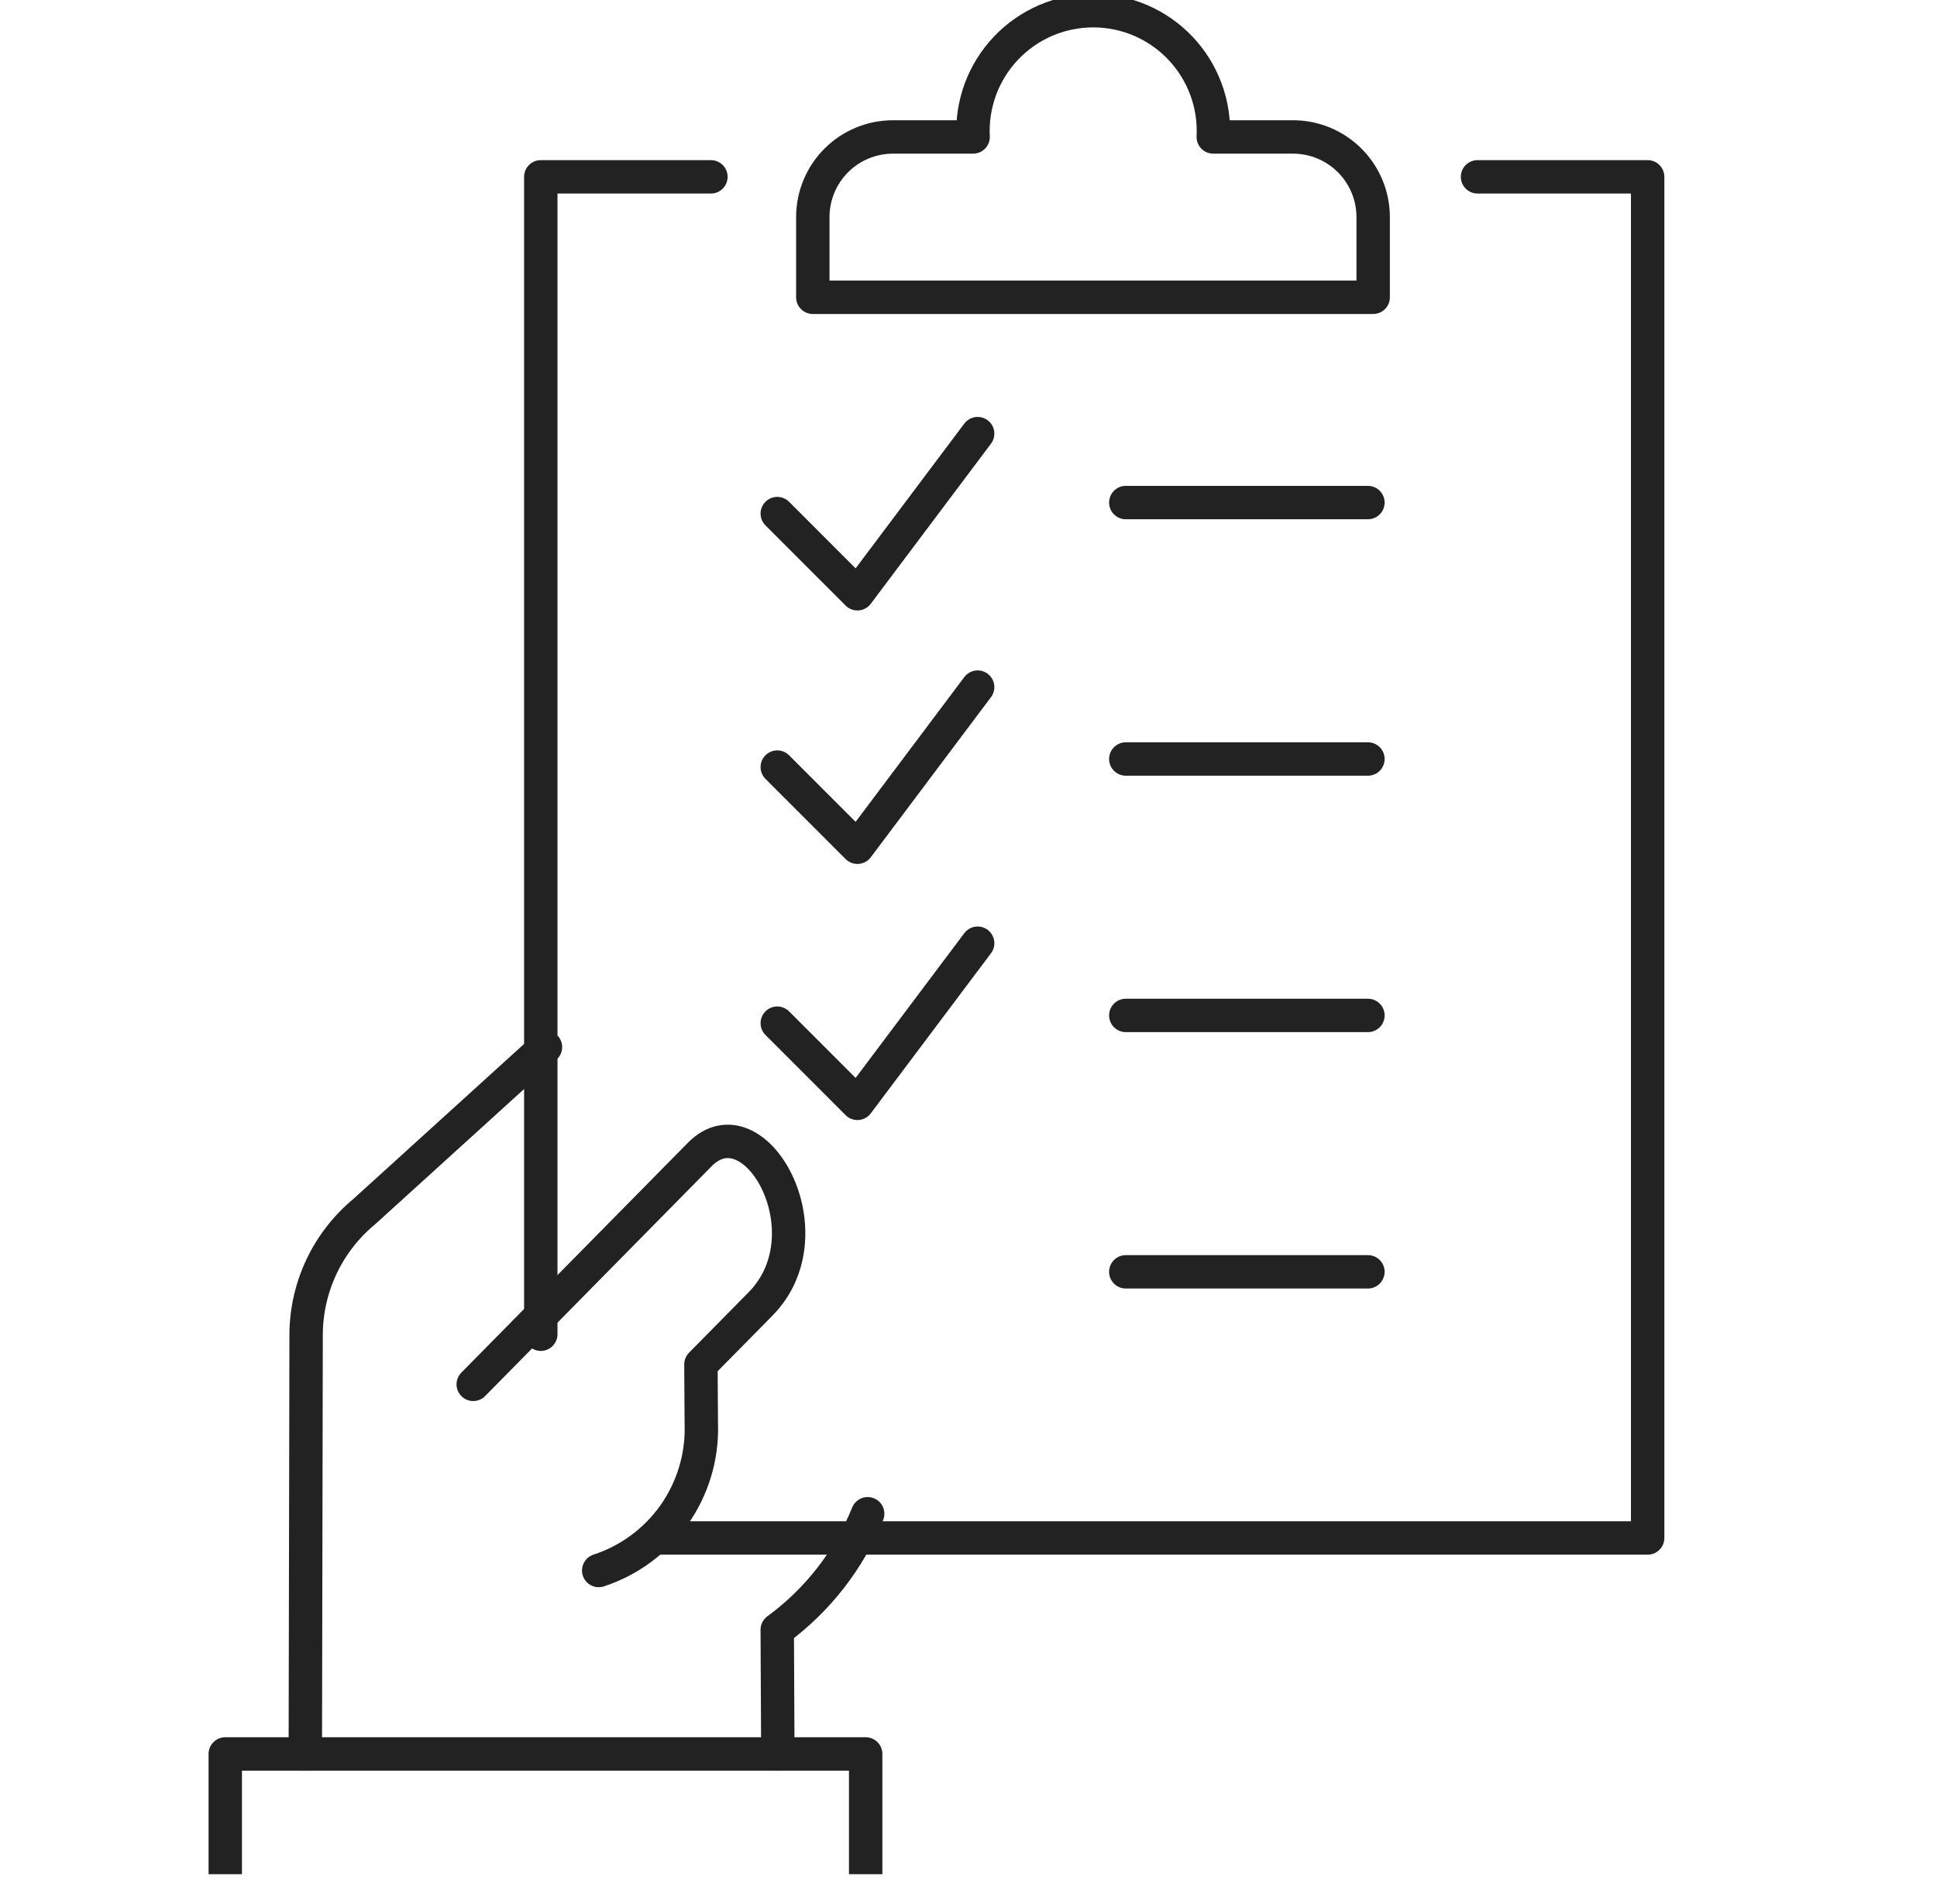
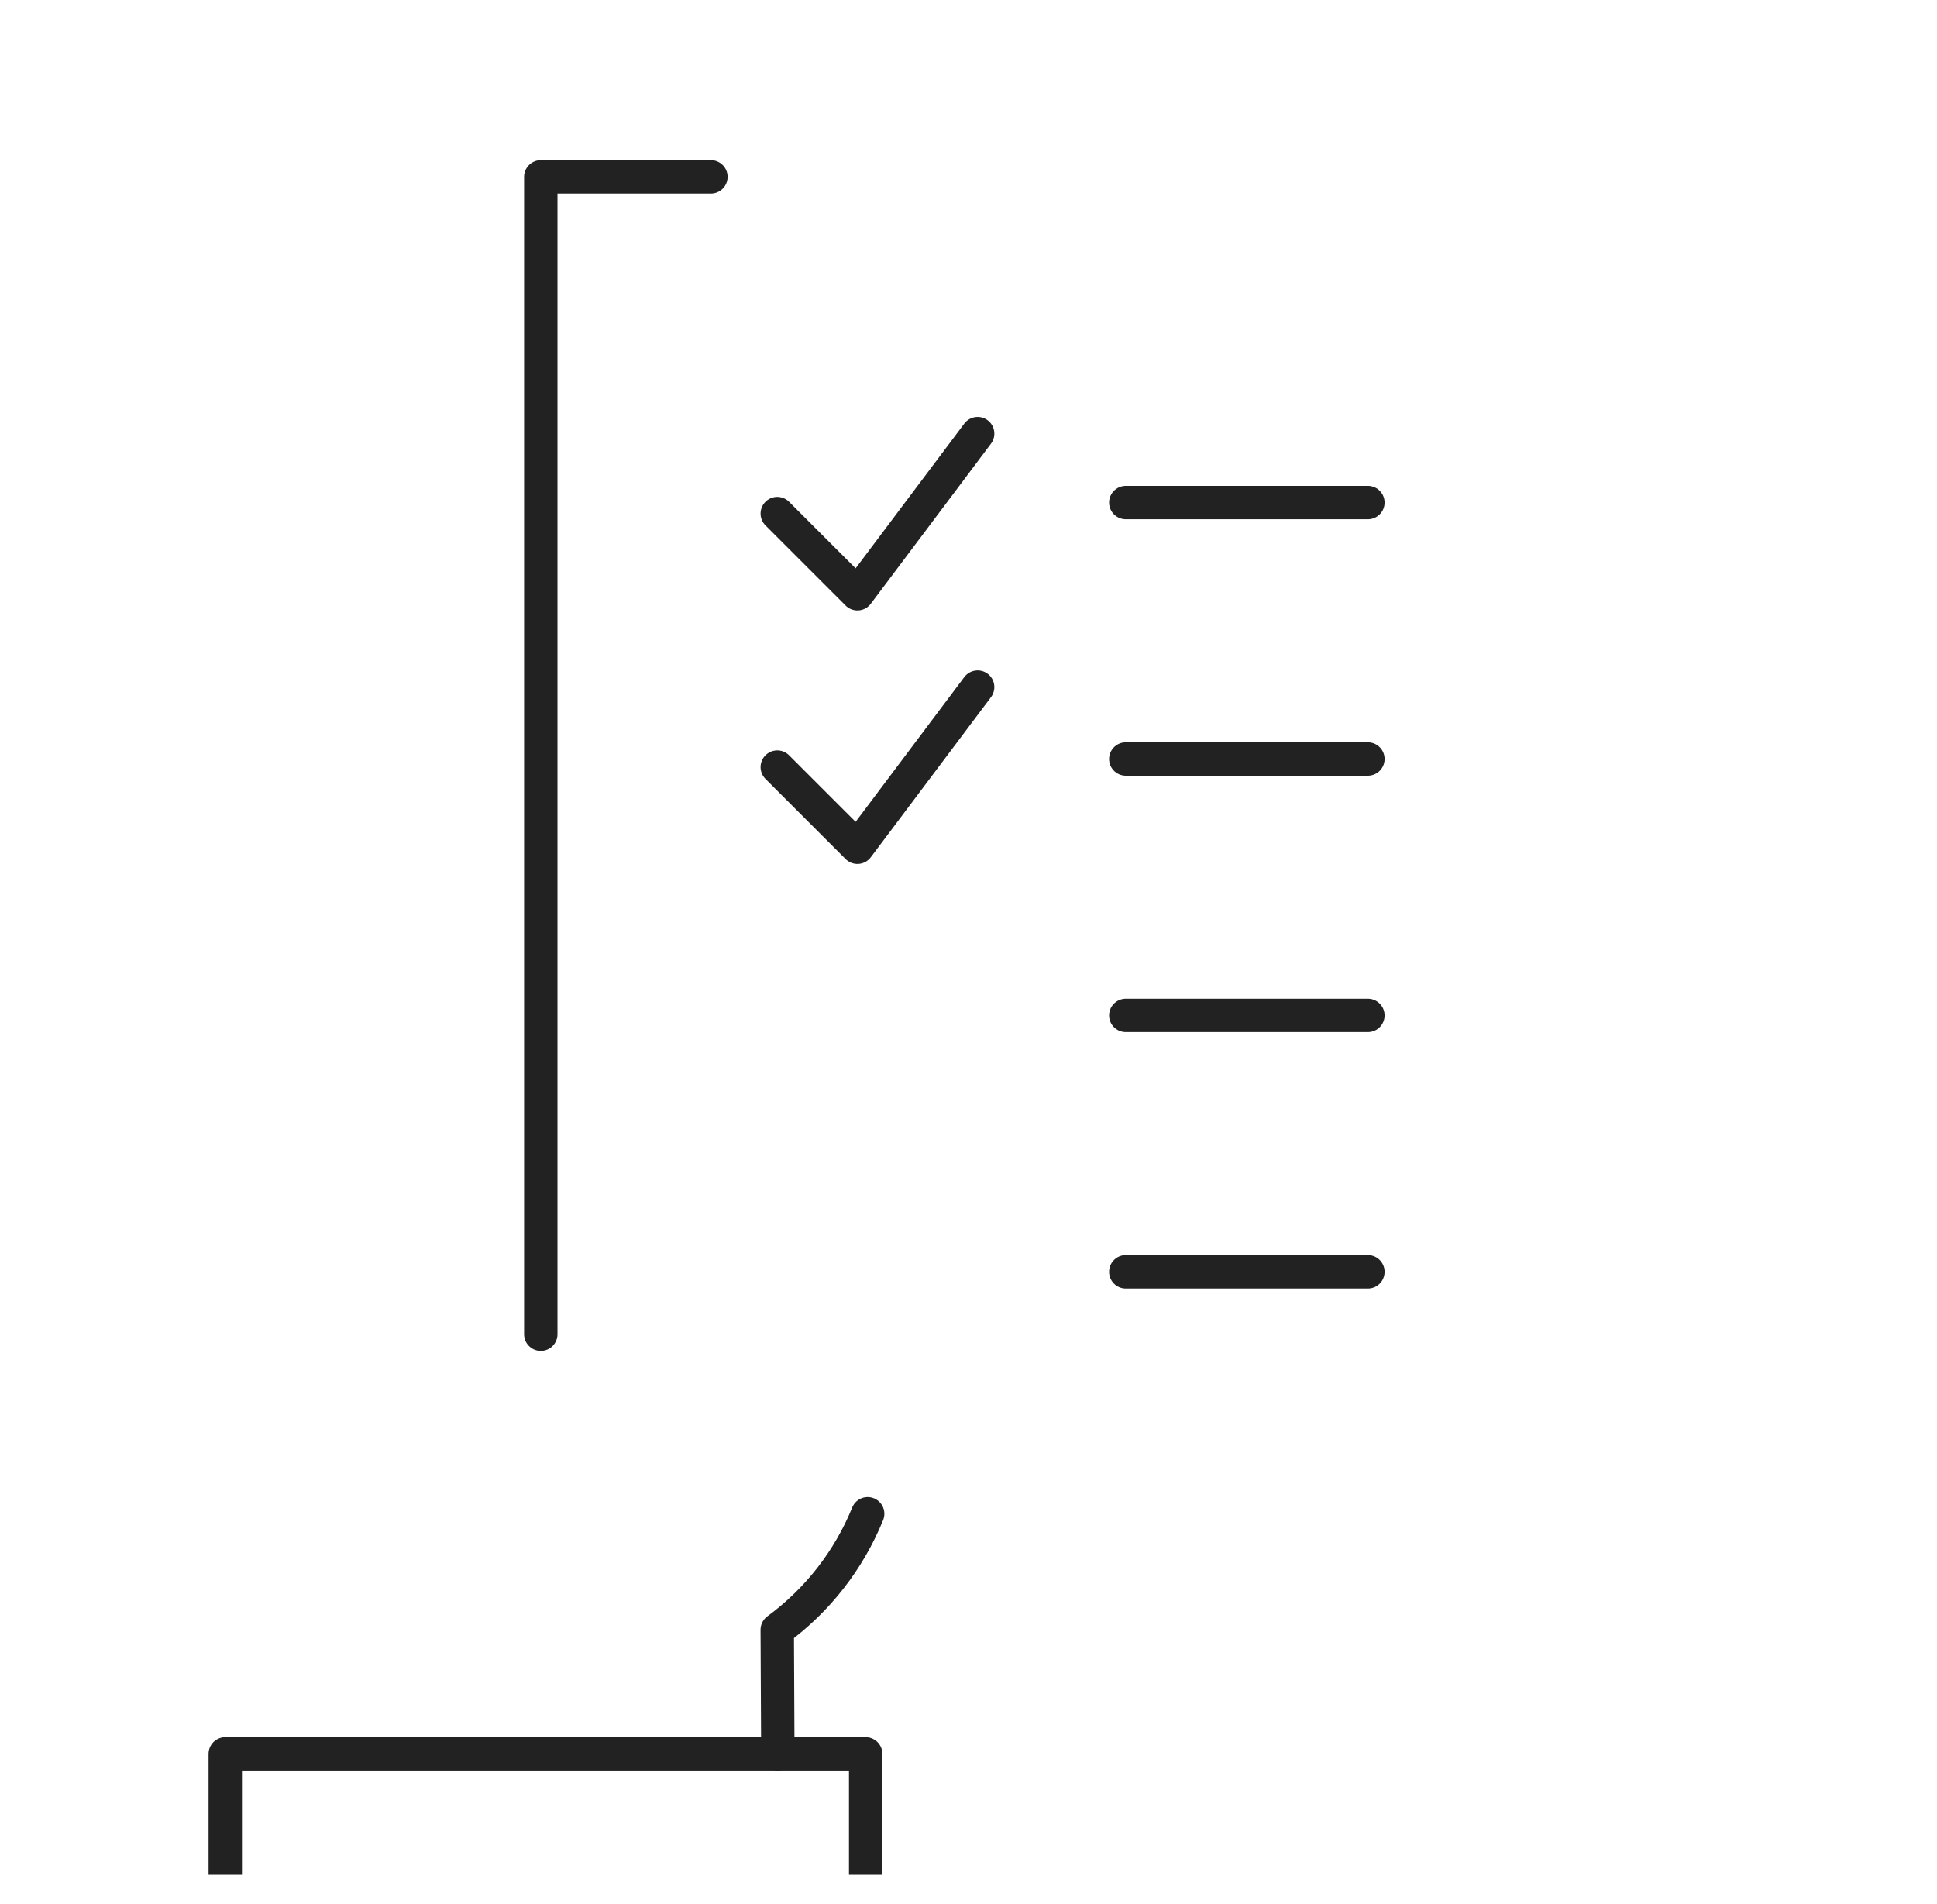
<svg xmlns="http://www.w3.org/2000/svg" width="58" height="57" viewBox="0 0 58 57" fill="none">
  <path d="M16.193 39.944V5.294H21.287" stroke="#222222" stroke-linecap="round" stroke-linejoin="round" />
-   <path d="M44.242 5.294H49.336V46.044H19.669" stroke="#222222" stroke-linecap="round" stroke-linejoin="round" />
  <path d="M33.71 15.046H40.96" stroke="#222222" stroke-linecap="round" stroke-linejoin="round" />
  <path d="M33.71 22.723H40.96" stroke="#222222" stroke-linecap="round" stroke-linejoin="round" />
  <path d="M33.71 30.4H40.96" stroke="#222222" stroke-linecap="round" stroke-linejoin="round" />
  <path d="M33.71 38.076H40.96" stroke="#222222" stroke-linecap="round" stroke-linejoin="round" />
  <path d="M23.291 52.51L23.273 48.793C24.48 47.908 25.418 46.705 25.981 45.319" stroke="#222222" stroke-linecap="round" stroke-linejoin="round" />
-   <path d="M14.17 41.445L20.952 34.565C22.589 32.901 24.87 36.913 22.77 39.041L20.988 40.848C20.988 41.248 20.998 42.293 21 42.648C21.029 43.61 20.744 44.556 20.191 45.344C19.637 46.132 18.843 46.719 17.927 47.018" stroke="#222222" stroke-linecap="round" stroke-linejoin="round" />
-   <path d="M16.333 31.348L10.912 36.269C10.37 36.717 9.932 37.278 9.63 37.914C9.329 38.549 9.17 39.243 9.166 39.947L9.142 52.509" stroke="#222222" stroke-linecap="round" stroke-linejoin="round" />
  <path d="M6.745 56.11V52.51H25.921V56.11" stroke="#222222" stroke-linejoin="round" />
-   <path d="M36.329 4.1C36.353 3.612 36.279 3.125 36.109 2.668C35.939 2.21 35.678 1.792 35.342 1.439C35.006 1.085 34.601 0.804 34.153 0.611C33.704 0.419 33.221 0.32 32.733 0.32C32.246 0.32 31.763 0.419 31.314 0.611C30.866 0.804 30.461 1.085 30.125 1.439C29.789 1.792 29.528 2.21 29.358 2.668C29.189 3.125 29.114 3.612 29.138 4.1H26.738C26.102 4.1 25.491 4.353 25.041 4.803C24.591 5.253 24.338 5.863 24.338 6.5V8.9H41.117V6.5C41.117 5.863 40.864 5.253 40.414 4.803C39.964 4.353 39.353 4.1 38.717 4.1H36.329Z" stroke="#222222" stroke-linecap="round" stroke-linejoin="round" />
  <path d="M23.274 15.376L25.674 17.776L29.274 12.982" stroke="#222222" stroke-linecap="round" stroke-linejoin="round" />
  <path d="M23.274 22.965L25.674 25.365L29.274 20.571" stroke="#222222" stroke-linecap="round" stroke-linejoin="round" />
-   <path d="M23.274 30.632L25.674 33.032L29.274 28.238" stroke="#222222" stroke-linecap="round" stroke-linejoin="round" />
</svg>